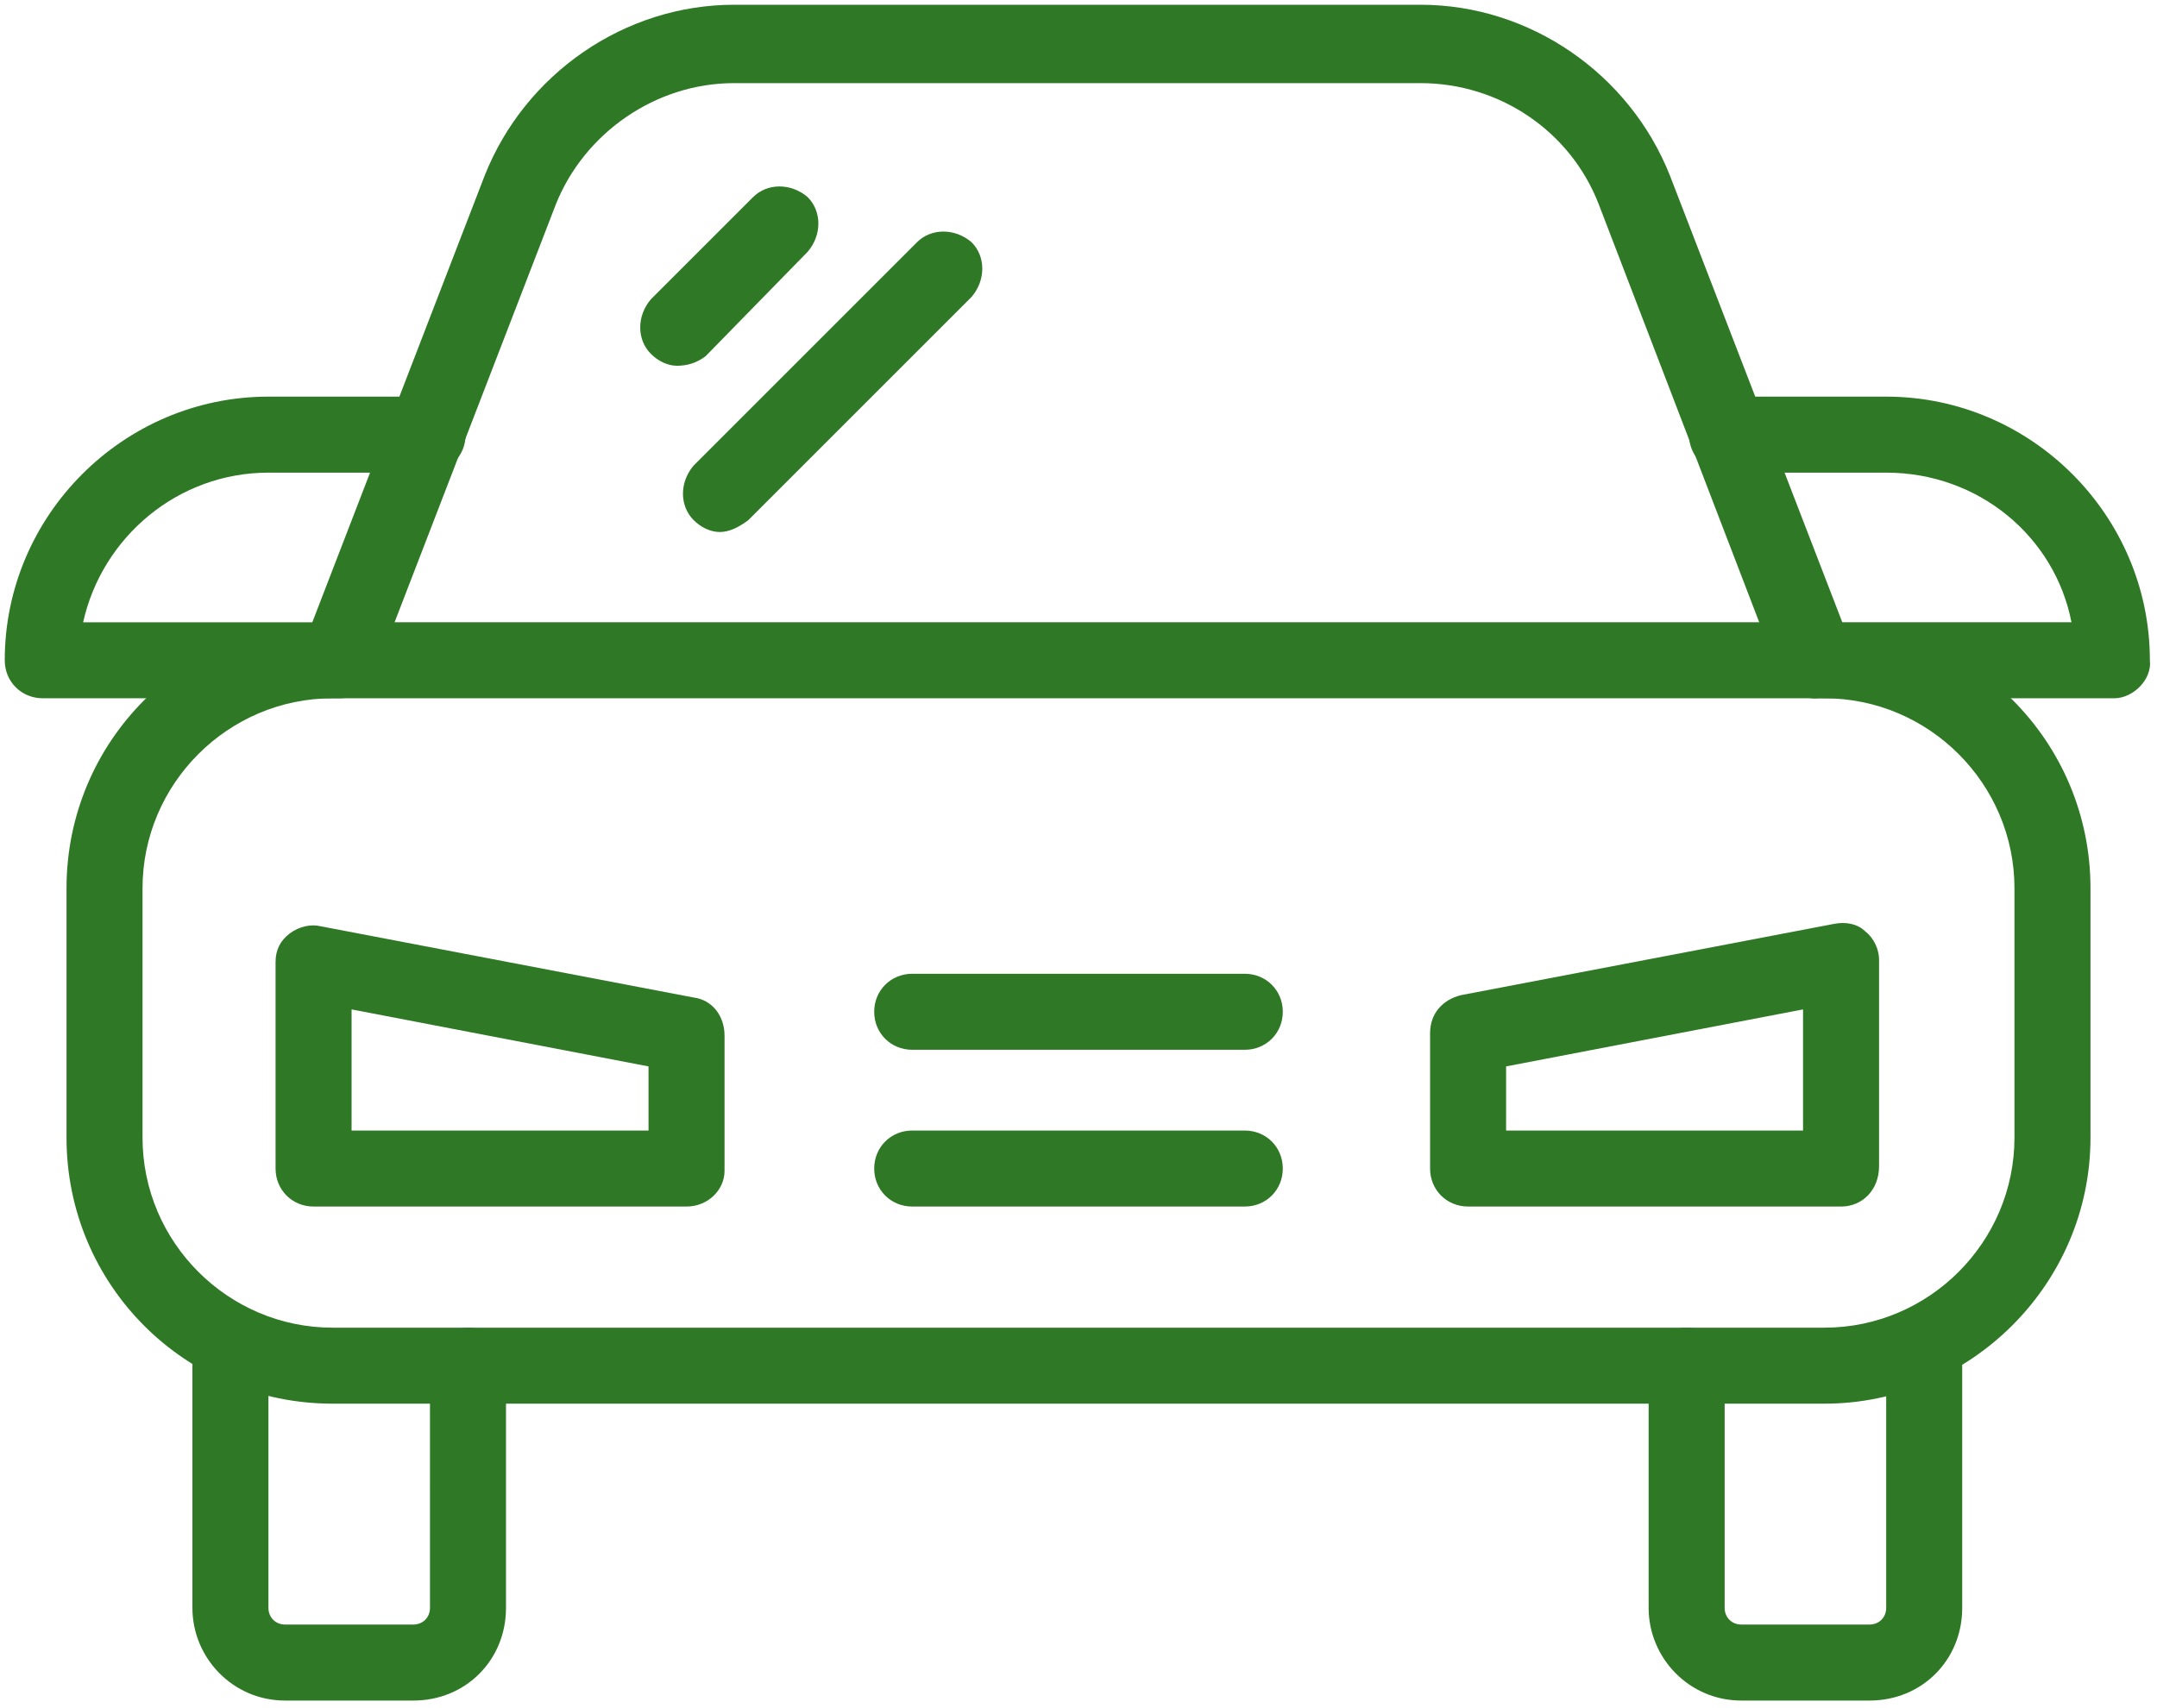
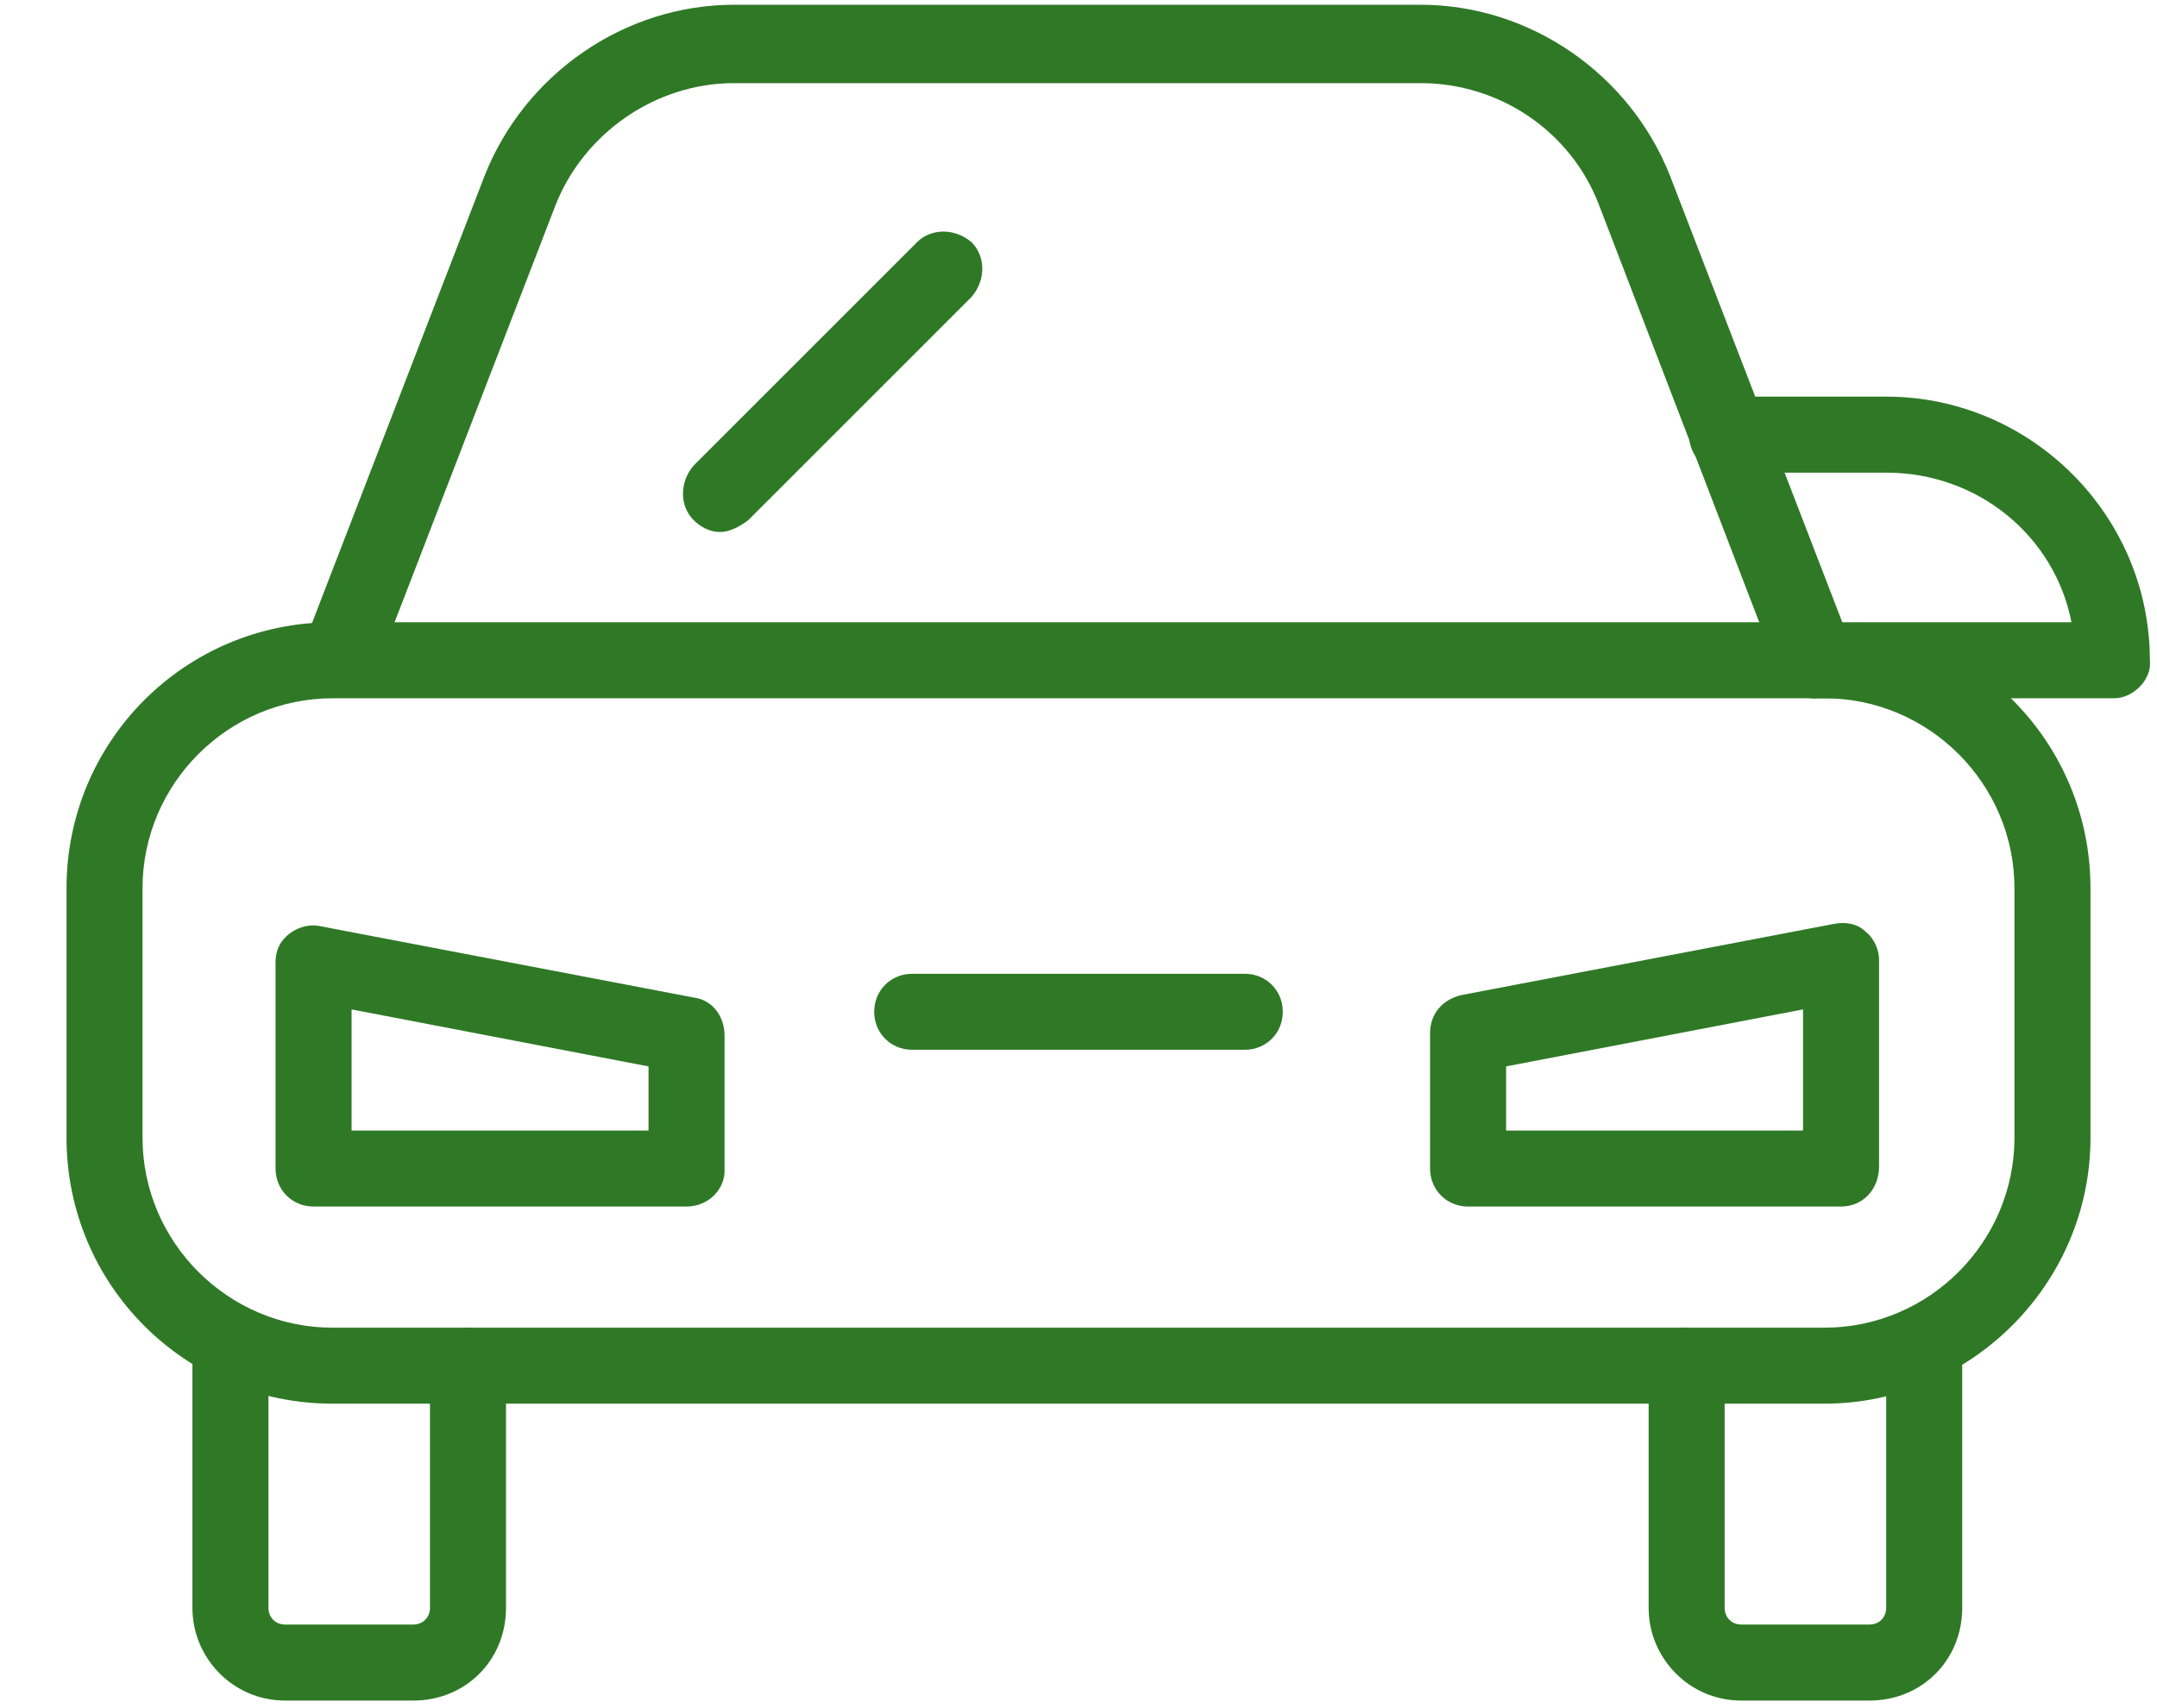
<svg xmlns="http://www.w3.org/2000/svg" version="1.1" id="Layer_1" x="0px" y="0px" viewBox="0 0 90.8 71.9" style="enable-background:new 0 0 90.8 71.9;" xml:space="preserve">
  <style type="text/css">
	.st0{fill:#2F7926;}
</style>
  <g>
    <g>
      <path class="st0" d="M76.4,29.4c-0.6,0-1.2-0.4-1.5-1L67.3,8.6c-1.2-3.1-4.2-5.1-7.5-5.1H30.9c-3.3,0-6.3,2.1-7.5,5.1l-7.6,19.7    c-0.3,0.8-1.2,1.2-2.1,0.9c-0.8-0.3-1.2-1.2-0.9-2.1l7.6-19.7c1.7-4.3,5.9-7.2,10.5-7.2h28.9c4.6,0,8.8,2.9,10.5,7.2l7.6,19.7    c0.3,0.8-0.1,1.8-0.9,2.1C76.8,29.3,76.6,29.4,76.4,29.4z" />
    </g>
    <g>
      <path class="st0" d="M76.8,59.1H14c-6.2,0-11.2-5-11.2-11.2V37.4c0-6.2,5-11.2,11.2-11.2h62.8c6.2,0,11.2,5,11.2,11.2v10.5    C88,54.1,82.9,59.1,76.8,59.1z M14,29.4c-4.4,0-8,3.6-8,8v10.5c0,4.4,3.6,8,8,8h62.8c4.4,0,8-3.6,8-8V37.4c0-4.4-3.6-8-8-8    C76.8,29.4,14,29.4,14,29.4z" />
    </g>
    <g>
      <path class="st0" d="M17.4,71.6H12c-2.2,0-3.9-1.8-3.9-3.9V57.5c0-0.9,0.7-1.6,1.6-1.6c0.9,0,1.6,0.7,1.6,1.6v10.2    c0,0.4,0.3,0.7,0.7,0.7h5.4c0.4,0,0.7-0.3,0.7-0.7V57.5c0-0.9,0.7-1.6,1.6-1.6s1.6,0.7,1.6,1.6v10.2    C21.3,69.9,19.6,71.6,17.4,71.6z" />
    </g>
    <g>
      <path class="st0" d="M78.7,71.6h-5.4c-2.2,0-3.9-1.8-3.9-3.9V57.5c0-0.9,0.7-1.6,1.6-1.6s1.6,0.7,1.6,1.6v10.2    c0,0.4,0.3,0.7,0.7,0.7h5.4c0.4,0,0.7-0.3,0.7-0.7V57.5c0-0.9,0.7-1.6,1.6-1.6s1.6,0.7,1.6,1.6v10.2    C82.6,69.9,80.9,71.6,78.7,71.6z" />
    </g>
    <g>
      <path class="st0" d="M28.9,50.8H13.2c-0.9,0-1.6-0.7-1.6-1.6v-8.7c0-0.5,0.2-0.9,0.6-1.2c0.4-0.3,0.9-0.4,1.3-0.3l15.7,3    c0.8,0.1,1.3,0.8,1.3,1.6v5.7C30.5,50.1,29.8,50.8,28.9,50.8z M14.8,47.6h12.5v-2.7l-12.5-2.4C14.8,42.5,14.8,47.6,14.8,47.6z" />
    </g>
    <g>
      <path class="st0" d="M77.5,50.8H61.8c-0.9,0-1.6-0.7-1.6-1.6v-5.7c0-0.8,0.5-1.4,1.3-1.6l15.7-3c0.5-0.1,1,0,1.3,0.3    c0.4,0.3,0.6,0.8,0.6,1.2v8.7C79.1,50.1,78.4,50.8,77.5,50.8z M63.4,47.6h12.5v-5.1l-12.5,2.4V47.6z" />
    </g>
    <g>
      <path class="st0" d="M52.4,44.2h-14c-0.9,0-1.6-0.7-1.6-1.6c0-0.9,0.7-1.6,1.6-1.6h14c0.9,0,1.6,0.7,1.6,1.6S53.3,44.2,52.4,44.2z    " />
    </g>
    <g>
-       <path class="st0" d="M52.4,50.8h-14c-0.9,0-1.6-0.7-1.6-1.6s0.7-1.6,1.6-1.6h14c0.9,0,1.6,0.7,1.6,1.6S53.3,50.8,52.4,50.8z" />
-     </g>
+       </g>
    <g>
-       <path class="st0" d="M14.3,29.4H1.8c-0.9,0-1.6-0.7-1.6-1.6c0-6.1,5-11.1,11.1-11.1H18c0.9,0,1.6,0.7,1.6,1.6s-0.7,1.6-1.6,1.6    h-6.7c-3.8,0-7,2.7-7.8,6.3h10.8c0.9,0,1.6,0.7,1.6,1.6C15.9,28.6,15.2,29.4,14.3,29.4z" />
-     </g>
+       </g>
    <g>
      <path class="st0" d="M89,29.4H76.4c-0.9,0-1.6-0.7-1.6-1.6s0.7-1.6,1.6-1.6h10.8c-0.7-3.6-3.9-6.3-7.8-6.3h-6.7    c-0.9,0-1.6-0.7-1.6-1.6s0.7-1.6,1.6-1.6h6.7c6.1,0,11.1,5,11.1,11.1C90.6,28.6,89.8,29.4,89,29.4z" />
    </g>
    <g>
-       <path class="st0" d="M28.5,15.4c-0.4,0-0.8-0.2-1.1-0.5c-0.6-0.6-0.6-1.6,0-2.3l4.3-4.3c0.6-0.6,1.6-0.6,2.3,0    c0.6,0.6,0.6,1.6,0,2.3L29.7,15C29.3,15.3,28.9,15.4,28.5,15.4z" />
-     </g>
+       </g>
    <g>
      <path class="st0" d="M30.3,22.4c-0.4,0-0.8-0.2-1.1-0.5c-0.6-0.6-0.6-1.6,0-2.3l9.4-9.4c0.6-0.6,1.6-0.6,2.3,0    c0.6,0.6,0.6,1.6,0,2.3l-9.4,9.4C31.1,22.2,30.7,22.4,30.3,22.4z" />
    </g>
  </g>
</svg>